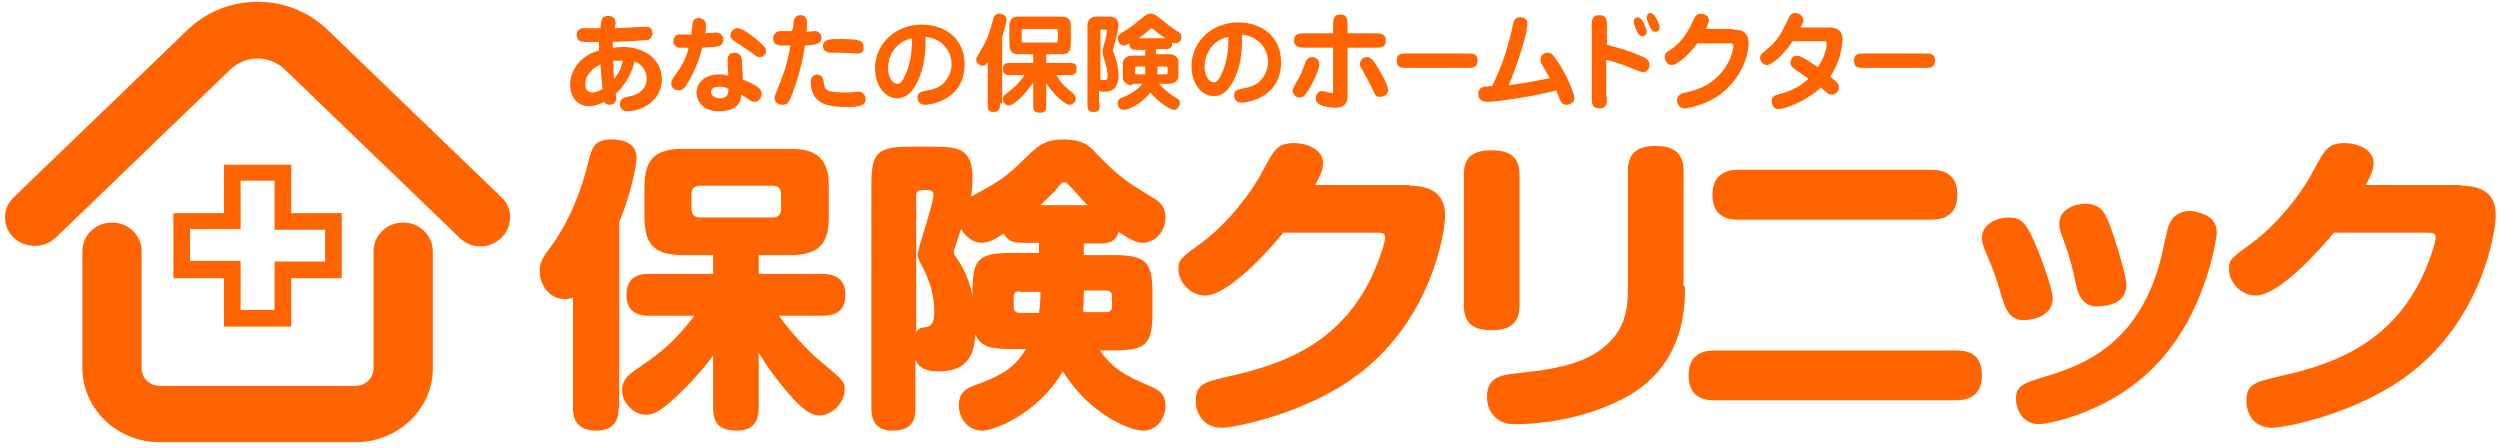
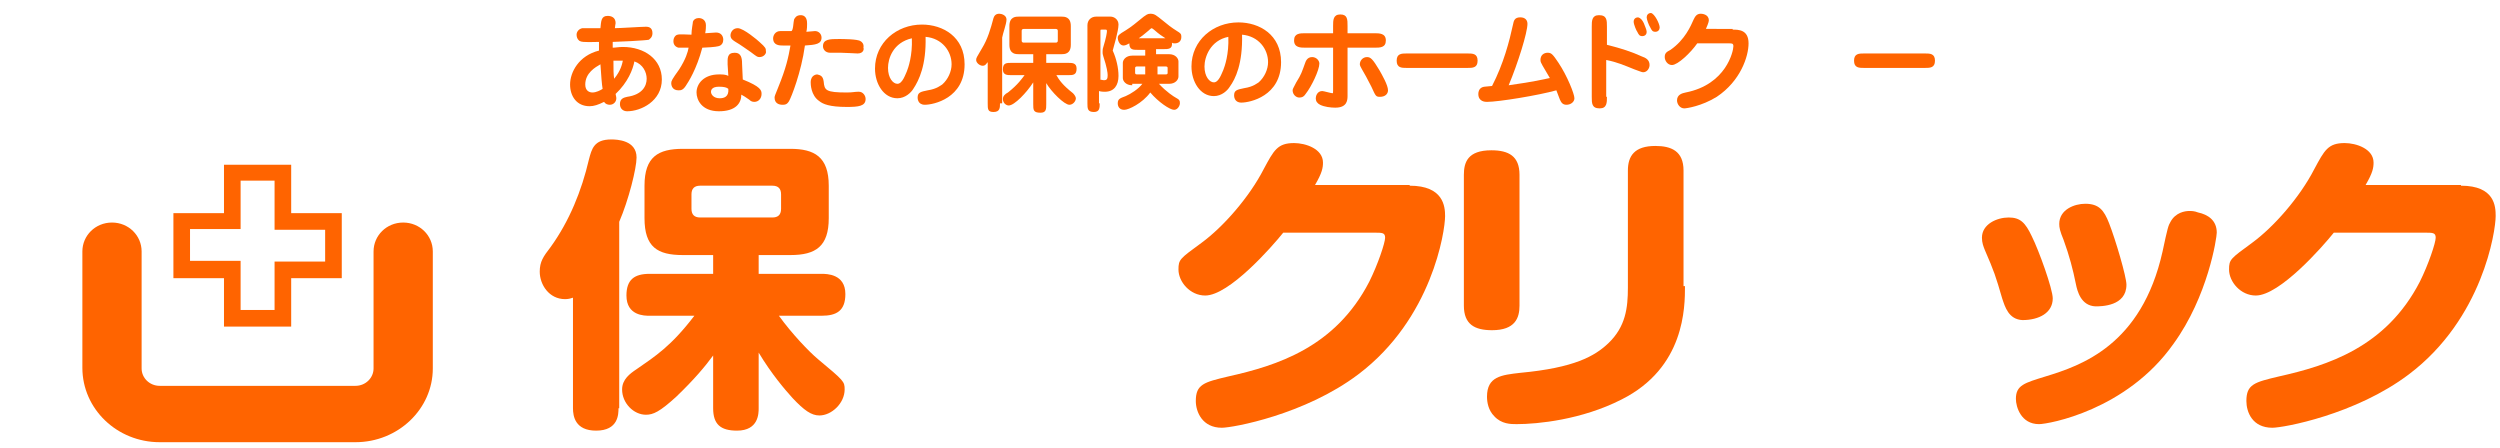
<svg xmlns="http://www.w3.org/2000/svg" version="1.1" id="レイヤー_1" x="0px" y="0px" viewBox="0 0 346 62" style="enable-background:new 0 0 346 62;" xml:space="preserve">
  <style type="text/css">
	.st0{fill:#FF6400;}
</style>
  <g>
    <g>
      <g>
        <g>
          <path class="st0" d="M86.2,6.5c3,0,5.4,1.7,5.4,4.5c0,3-2.9,4.4-4.8,4.4c-0.6,0-1-0.4-1-1c0-0.8,0.6-0.9,1-1      c2.1-0.3,2.7-1.5,2.7-2.5c0-0.9-0.5-2-1.7-2.4c-0.2,1.1-0.9,2.9-2.6,4.5c0.1,0.5,0.1,0.5,0.1,0.6c0,0.5-0.4,0.9-0.9,0.9      c-0.3,0-0.6-0.1-0.8-0.4c-0.8,0.4-1.4,0.6-2,0.6c-1.8,0-2.7-1.4-2.7-3c0-1.7,1.2-4,4-4.7c0-1,0-1.1,0-1.2      c-0.5,0-2.3,0.1-2.6-0.1c-0.1,0-0.5-0.3-0.5-0.9c0-0.4,0.3-0.8,0.8-0.9c0.2,0,2,0,2.5,0c0.1-1,0.1-1.7,1-1.7      c0.5,0,1.1,0.2,1.1,1c0,0-0.1,0.6-0.1,0.7c0.7,0,3.7-0.2,4.3-0.2c0.5,0,0.9,0.2,0.9,0.9c0,0.6-0.4,0.8-0.5,0.9      c-0.4,0.1-4.4,0.3-5,0.3c0,0.3,0,0.6,0,0.8C85.2,6.6,85.6,6.5,86.2,6.5z M81,11.7c0,0.9,0.6,1.1,1,1.1c0.5,0,1.1-0.3,1.4-0.5      c-0.1-0.6-0.2-1.8-0.3-3.4C82.4,9.3,81,10.1,81,11.7z M85,10.9c0.9-1.1,1.1-2,1.2-2.5c-0.1,0-0.2,0-0.5,0c-0.1,0-0.4,0-0.8,0      C84.9,9.6,84.9,10.3,85,10.9z" />
          <path class="st0" d="M95.9,3c0.1-0.3,0.4-0.5,0.8-0.5c0.5,0,1,0.3,1,1c0,0.2,0,0.6-0.1,1.1c0.2,0,1.4-0.1,1.5-0.1      c0.7,0,1,0.5,1,1c0,0.4-0.2,0.8-0.7,0.9c-0.3,0.1-1.8,0.2-2.2,0.2c-0.8,3-1.9,4.7-2.3,5.3c-0.4,0.6-0.7,0.6-1,0.6      c-0.8,0-1-0.6-1-1c0-0.3,0.1-0.5,1.1-1.9c0.9-1.4,1.2-2.4,1.3-3c-1.1,0-1.2,0-1.4,0c-0.4-0.1-0.7-0.4-0.7-0.9      c0-0.6,0.4-0.9,0.6-0.9c0.2-0.1,1.5,0,1.9,0C95.7,4.1,95.9,3.2,95.9,3z M100.7,8.9c0-0.8-0.1-1.6,1-1.6c0.9,0,1,0.8,1,1.5      l0.1,2.2c2.5,1,2.6,1.5,2.6,2c0,0.6-0.4,1.1-1,1.1c-0.3,0-0.5-0.1-0.7-0.3c-0.6-0.4-0.7-0.5-1.1-0.7c0,1.2-0.8,2.3-3.1,2.3      c-2.4,0-3.1-1.6-3.1-2.6c0-1.2,1-2.5,3.1-2.5c0.5,0,0.9,0,1.3,0.2L100.7,8.9z M99.5,12c-1,0-1.1,0.5-1.1,0.7      c0,0.4,0.4,0.9,1.2,0.9c0.6,0,1.3-0.2,1.2-1.3C100.6,12.1,100.2,12,99.5,12z M105.1,7.9c-0.3,0-0.4-0.1-1.2-0.7      c-0.6-0.4-1.4-1-2.1-1.4c-0.3-0.2-0.7-0.4-0.7-0.9c0-0.4,0.3-1,1-1c0.8,0,2.8,1.7,3,1.9c0.9,0.8,0.9,0.9,0.9,1.3      C106.1,7.3,105.8,7.9,105.1,7.9z" />
          <path class="st0" d="M109.9,2.7c0.1-0.2,0.3-0.6,0.9-0.6c0.9,0,0.9,0.9,0.9,1.2c0,0.3,0,0.7-0.1,1.1c0.2,0,1-0.1,1.2-0.1      c0.5,0,0.9,0.4,0.9,0.9c0,0.9-0.8,1-2.3,1.1c-0.5,3.7-1.9,7.2-2.2,7.7c-0.3,0.5-0.6,0.5-0.9,0.5c-0.5,0-1.1-0.2-1.1-1      c0-0.2,0.1-0.4,0.5-1.4c1.1-2.7,1.4-4.1,1.7-5.8c-0.3,0-0.7,0-1,0c-0.5,0-1.4,0-1.4-1c0-0.4,0.3-1,1-1c0.6,0,1,0,1.5,0      C109.8,4.3,109.8,3,109.9,2.7z M114,11.3c0.1,1.2,0.3,1.5,3.2,1.5c0.8,0,1.1-0.1,1.5-0.1c0.1,0,0.1,0,0.2,0c0.5,0,0.9,0.5,0.9,1      c0,1-1,1.1-2.6,1.1c-2.4,0-3.3-0.4-3.8-0.8c-1.2-0.8-1.2-2.4-1.2-2.6c0-1.1,0.9-1.1,0.9-1.1C113.4,10.4,113.9,10.4,114,11.3z       M118.7,7.4c-0.1,0-1.9-0.1-2.3-0.1c-0.2,0-1.2,0-1.5,0c-0.7,0-1-0.5-1-0.9c0-1,1-1,2.2-1c0.5,0,2.6,0,3,0.3      c0.2,0.1,0.5,0.4,0.4,0.9C119.6,6.8,119.5,7.4,118.7,7.4z" />
          <path class="st0" d="M126.4,12.3c-0.3,0.5-1.1,1.3-2.2,1.3c-1.9,0-3.1-2-3.1-4.1c0-3.6,3-6.1,6.5-6.1c2.9,0,5.9,1.7,5.9,5.5      c0,4.7-4.3,5.6-5.5,5.6c-1,0-1-0.9-1-1c0-0.7,0.4-0.8,1.4-1c1.3-0.2,1.8-0.7,2-0.8c0.8-0.7,1.3-1.8,1.3-2.8      c0-1.8-1.3-3.6-3.6-3.8C128.2,9,127.2,11.1,126.4,12.3z M122.9,9.4c0,1.4,0.7,2.2,1.3,2.2c0.7,0,1.1-1.3,1.3-1.7      c0.2-0.5,0.8-2.2,0.7-4.6C123.6,5.9,122.9,8.1,122.9,9.4z" />
        </g>
        <g>
          <path class="st0" d="M138.4,14.3c0,0.6,0,1.2-0.9,1.2c-0.8,0-0.8-0.4-0.8-1.2V8.6c-0.2,0.2-0.3,0.5-0.7,0.5      c-0.4,0-0.9-0.4-0.9-0.8c0-0.3,0.1-0.4,0.8-1.6c0.8-1.3,1.2-2.7,1.6-4.2c0.1-0.3,0.3-0.6,0.8-0.6c0.3,0,1,0.2,1,0.8      c0,0.6-0.5,1.9-0.6,2.5V14.3z M143,7.5h-2c-0.4,0-1.3,0-1.3-1.3V3.6c0-1.3,0.9-1.3,1.3-1.3h5.9c0.4,0,1.3,0,1.3,1.3v2.6      c0,1.3-0.9,1.3-1.3,1.3h-2.1v1.2h3c0.6,0,1.2,0,1.2,0.8c0,0.9-0.5,0.9-1.2,0.9h-1.6c0.4,0.7,0.9,1.4,2.3,2.5      c0.2,0.2,0.4,0.5,0.4,0.7c0,0.4-0.4,0.9-0.9,0.9c-0.7,0-2.5-1.8-3.2-3v2.9c0,0.7,0,1.2-0.8,1.2c-1,0-1-0.4-1-1.2v-3      c-0.9,1.4-2.6,3.2-3.4,3.2c-0.3,0-0.8-0.3-0.8-0.9c0-0.4,0.3-0.7,0.7-0.9c1.4-1.1,2-2,2.3-2.4H140c-0.6,0-1.2,0-1.2-0.8      c0-0.9,0.5-0.9,1.2-0.9h3V7.5z M141.7,4c-0.3,0-0.3,0.2-0.3,0.3v1.3c0,0.1,0,0.3,0.3,0.3h4.4c0.3,0,0.3-0.2,0.3-0.3V4.3      c0-0.1,0-0.3-0.3-0.3H141.7z" />
          <path class="st0" d="M152.2,14.3c0,0.6,0,1.2-0.8,1.2c-0.9,0-0.9-0.5-0.9-1.2V3.5c0-0.7,0.5-1.2,1.2-1.2h2      c0.5,0,1.1,0.4,1.1,1.1c0,0.9-0.7,3.2-0.8,3.6c0.5,1.1,0.8,2.4,0.8,3.5c0,1.3-0.6,2.2-1.9,2.2c-0.1,0-0.5,0-0.8-0.1V14.3z       M152.2,11c0.1,0,0.4,0.1,0.6,0.1c0.4,0,0.5-0.2,0.5-0.7c0-0.3-0.1-1.1-0.6-2.6c-0.1-0.3-0.1-0.4-0.1-0.6c0-0.2,0-0.4,0.1-0.7      c0.4-1.3,0.5-2,0.5-2.2c0-0.2-0.1-0.2-0.2-0.2h-0.5c-0.2,0-0.2,0-0.2,0.2V11z M156.7,11.8c-0.9,0-1.3-0.6-1.3-1V8.7      c0-0.4,0.4-1,1.3-1h1.8V6.9h-1c-0.7,0-1.2,0-1.2-0.9c-0.2,0.1-0.5,0.3-0.8,0.3c-0.6,0-0.8-0.8-0.8-1c0-0.4,0.1-0.5,1.1-1.1      c0.8-0.5,1.4-1,2.5-1.9c0.3-0.2,0.5-0.4,0.9-0.4c0.6,0,0.8,0.2,1.8,1c0.6,0.5,1.1,0.9,1.9,1.4c0.5,0.3,0.6,0.4,0.6,0.8      c0,0.7-0.5,0.9-0.9,0.9c-0.2,0-0.3,0-0.4-0.1c0.1,0.9-0.5,0.9-1.2,0.9h-1v0.7h1.8c0.9,0,1.3,0.6,1.3,1v2.1c0,0.4-0.4,1-1.3,1      h-1.4c1,1.1,2.1,1.8,2.3,1.9c0.6,0.3,0.6,0.5,0.6,0.8c0,0.3-0.3,0.9-0.8,0.9c-0.6,0-2.2-1.1-3.3-2.4c-1.1,1.5-3,2.4-3.6,2.4      c-0.7,0-0.9-0.5-0.9-0.9c0-0.6,0.3-0.7,1.1-1c0.7-0.3,1.8-1,2.3-1.7H156.7z M158.5,9.2h-1.1c-0.1,0-0.3,0-0.3,0.2v0.7      c0,0.2,0.2,0.2,0.3,0.2h1.1V9.2z M161.3,5.3c-0.6-0.4-0.8-0.5-1.6-1.2c-0.1-0.1-0.3-0.2-0.3-0.2c-0.1,0-0.4,0.3-0.4,0.3      c-0.7,0.6-1.1,0.9-1.4,1.1H161.3z M160.2,10.3h1.1c0.1,0,0.3,0,0.3-0.2V9.4c0-0.2-0.2-0.2-0.3-0.2h-1.1V10.3z" />
          <path class="st0" d="M170.2,12c-0.3,0.5-1.1,1.3-2.2,1.3c-1.9,0-3.1-2-3.1-4.1c0-3.6,3-6.1,6.5-6.1c2.9,0,5.9,1.7,5.9,5.5      c0,4.7-4.3,5.6-5.5,5.6c-1,0-1-0.9-1-1c0-0.7,0.4-0.8,1.4-1c1.3-0.2,1.8-0.7,2-0.8c0.8-0.7,1.3-1.8,1.3-2.8      c0-1.8-1.3-3.6-3.6-3.8C172,8.8,171,10.9,170.2,12z M166.7,9.2c0,1.4,0.7,2.2,1.3,2.2c0.7,0,1.1-1.3,1.3-1.7      c0.2-0.5,0.8-2.2,0.7-4.6C167.5,5.6,166.7,7.9,166.7,9.2z" />
        </g>
        <g>
          <path class="st0" d="M180.7,13c-0.2,0.3-0.4,0.5-0.9,0.5c-0.4,0-0.9-0.4-0.9-1c0-0.2,0.1-0.3,0.5-1.1c0.7-1.1,0.8-1.5,1.2-2.6      c0.1-0.3,0.3-0.9,1-0.9c0.6,0,1,0.5,1,0.9C182.6,9.7,181.5,12,180.7,13z M184.5,3.6c0-0.8,0-1.6,1-1.6c1,0,1,0.7,1,1.6v1h3.7      c0.7,0,1.6,0,1.6,1c0,1-0.8,1-1.6,1h-3.7v6.6c0,0.6,0,1.7-1.7,1.7c-0.6,0-1.5-0.1-2.1-0.4c-0.4-0.2-0.6-0.5-0.6-0.9      c0-0.3,0.2-1,0.9-1c0.2,0,1.2,0.3,1.4,0.3c0.1,0,0.1,0,0.1-0.4V6.6h-3.8c-0.7,0-1.6,0-1.6-1c0-1,0.8-1,1.6-1h3.8V3.6z M191,13.4      c-0.6,0-0.6-0.1-1.2-1.4c-0.5-1-1-1.9-1.3-2.4c-0.1-0.2-0.3-0.5-0.3-0.7c0-0.5,0.4-1,1-1c0.5,0,0.8,0.3,1.7,1.8      c0.4,0.7,1.2,2.1,1.2,2.8C192.1,13,191.7,13.4,191,13.4z" />
          <path class="st0" d="M203.1,7.4c0.7,0,1.4,0,1.4,1c0,1-0.7,1-1.4,1h-8.4c-0.7,0-1.4,0-1.4-1c0-1,0.7-1,1.4-1H203.1z" />
          <path class="st0" d="M209.4,3.4c0.1-0.5,0.2-1,1-1c0.7,0,1,0.4,1,0.9c0,1.2-1.3,5.4-2.6,8.5c1.3-0.2,3-0.4,5.7-1      c-0.3-0.5-0.7-1.2-1-1.7c-0.2-0.4-0.3-0.5-0.3-0.8c0-0.7,0.5-1,1-1c0.5,0,0.7,0.2,1.5,1.4c1.2,1.8,2.2,4.3,2.2,4.9      c0,0.5-0.5,0.9-1.1,0.9c-0.5,0-0.7-0.3-0.8-0.5c-0.1-0.1-0.5-1.3-0.6-1.5c-2.5,0.7-8,1.6-9.6,1.6c-0.2,0-1.2,0-1.2-1.1      c0-0.3,0.1-0.7,0.5-0.9c0.2-0.1,0.3-0.1,1.4-0.2C208.1,8.8,208.9,5.7,209.4,3.4z" />
          <path class="st0" d="M222.4,13.4c0,0.8,0,1.6-1,1.6c-1.1,0-1.1-0.7-1.1-1.6V3.7c0-0.8,0-1.6,1-1.6c1.1,0,1.1,0.7,1.1,1.6v2.5      c2,0.5,3.5,1,4.8,1.6c0.6,0.2,1.1,0.5,1.1,1.2c0,0.4-0.3,1-0.9,1c-0.2,0-0.6-0.2-1.2-0.4c-1.5-0.6-2.4-1-3.9-1.3V13.4z       M227.5,3.2c0.1,0.3,0.4,0.9,0.4,1.2c0,0.5-0.4,0.6-0.6,0.6c-0.4,0-0.5-0.2-0.7-0.6c-0.1-0.1-0.5-1-0.5-1.4      c0-0.4,0.3-0.6,0.6-0.6C227.1,2.5,227.3,2.8,227.5,3.2z M229.7,3.8c0,0.3-0.2,0.6-0.6,0.6c-0.4,0-0.5-0.2-0.7-0.6      c-0.2-0.3-0.5-1.1-0.5-1.4c0-0.3,0.2-0.6,0.6-0.6C229,1.9,229.7,3.3,229.7,3.8z" />
          <path class="st0" d="M239.8,4.1c0.8,0,2.2,0,2.2,1.9c0,1.8-1.1,5.2-4.4,7.4c-2.1,1.3-4.2,1.6-4.5,1.6c-0.6,0-1-0.6-1-1.1      c0-0.8,0.7-1,1.2-1.1c5.6-1.1,6.6-5.7,6.6-6.4c0-0.4-0.2-0.4-0.6-0.4h-4.4c-0.9,1.3-2.7,3-3.5,3c-0.6,0-1-0.6-1-1.1      c0-0.5,0.2-0.7,0.8-1c2-1.4,2.8-3.3,3.2-4.2c0.2-0.4,0.4-0.8,1-0.8c0.2,0,1.1,0.1,1.1,0.9c0,0.1,0,0.3-0.4,1.2H239.8z" />
-           <path class="st0" d="M248.1,5.7C246.6,8,245,9,244.6,9c-0.7,0-1-0.6-1-1c0-0.4,0.3-0.6,0.6-0.9c1.9-1.5,2.3-2.4,3.4-4.7      c0.1-0.2,0.3-0.6,0.9-0.6c0.3,0,1.1,0.3,1.1,1c0,0.2,0,0.3-0.4,1h4c1.2,0,1.8,0.6,1.8,1.6c0,0.1,0,2.7-1.7,5.2      c1.1,0.9,1.2,1,1.2,1.5c0,0.5-0.4,1-1,1c-0.4,0-0.5-0.1-1.5-1c-1.8,1.8-5,3-5.8,3c-0.8,0-1-0.7-1-1.1c0-0.7,0.5-0.8,0.8-0.9      c1.1-0.3,2.7-0.7,4.3-2.2c-0.3-0.2-1.7-1.2-2-1.4c-0.4-0.3-0.5-0.5-0.5-0.8c0-0.7,0.5-1,0.9-1c0.6,0,2,1,2.9,1.6      c0.6-0.9,1.2-2.2,1.2-3.3c0-0.3-0.1-0.3-0.4-0.3H248.1z" />
          <path class="st0" d="M266.4,7.4c0.7,0,1.4,0,1.4,1c0,1-0.7,1-1.4,1h-8.4c-0.7,0-1.4,0-1.4-1c0-1,0.7-1,1.4-1H266.4z" />
        </g>
      </g>
      <g>
        <path class="st0" d="M85.6,56.5c0,0.8,0,3.1-3.1,3.1c-2.9,0-3.2-2-3.2-3.1V41.2c-0.3,0.1-0.6,0.2-1.1,0.2c-2.2,0-3.5-2-3.5-3.8     c0-1.4,0.5-2.1,1.5-3.4c2.6-3.6,4.3-7.8,5.3-12.1c0.4-1.5,0.7-2.8,3.1-2.8c0.8,0,3.5,0.1,3.5,2.5c0,1.5-1.1,5.9-2.4,8.9V56.5      M89.9,43.7c-0.7,0-3.2,0-3.2-2.8c0-2.2,1.1-3,3.2-3h8.8v-2.6h-4.2c-3.5,0-5.3-1.1-5.3-5.1v-4.5c0-4,1.9-5.1,5.3-5.1h14.9     c3.3,0,5.3,1.1,5.3,5.1v4.5c0,3.9-1.8,5.1-5.3,5.1h-4.4v2.6h8.7c0.7,0,3.3,0,3.3,2.8c0,2.3-1.2,3-3.3,3h-5.9c1.8,2.5,4.2,5,5.4,6     c3.6,3,3.7,3.1,3.7,4.2c0,1.9-1.8,3.6-3.5,3.6c-1.1,0-2.1-0.7-3.7-2.4c-1-1.1-2.9-3.3-4.7-6.3v7.7c0,0.7,0,3.1-3,3.1     c-2.3,0-3.3-0.9-3.3-3.1v-7.3c-1.1,1.5-2.6,3.3-5.1,5.7c-2.3,2.1-3.2,2.5-4.2,2.5c-1.7,0-3.3-1.6-3.3-3.5c0-1.4,1.1-2.2,2-2.8     c2.6-1.8,4.8-3.2,8-7.4H89.9z M108.1,26.9c0-0.8-0.4-1.2-1.2-1.2h-10c-0.8,0-1.2,0.4-1.2,1.2v2c0,0.8,0.4,1.2,1.2,1.2h10     c0.7,0,1.2-0.3,1.2-1.2V26.9z" />
-         <path class="st0" d="M152.1,48.3c1.9,2.8,3.7,3.7,7.2,5.2c1.1,0.5,2,1,2,2.7c0,1.6-1.1,3.4-3.1,3.4c-1.7,0-7.3-2.1-11.1-8.2     c-3.5,5.9-9.5,8.2-11.2,8.2c-2,0-3.2-1.8-3.2-3.5c0-2,1.4-2.5,2.3-2.8c3.8-1.4,5.5-2.5,7-5h-1.9c-2.2,0-4.3,0-5.1-2     c-0.2,2.7-1,5.1-5.1,5.1c-0.6,0-2.6,0-3.2-1.6v6.7c0,2.2-1,3.1-3.2,3.1c-2.9,0-2.9-2.4-2.9-3.1V25.5c0-4.5,0.9-5.2,5.5-5.2h3.1     c3.5,0,5.4,0.3,5.4,4.4c0,1.2-0.2,2.3-0.2,2.5c4.1-2.2,4.8-2.6,8.2-6c1-0.9,2-1.9,4.5-1.9c2.8,0,3.7,0.9,4.6,1.9     c3.2,3.3,4.1,3.9,8.1,6.3c1.1,0.7,1.5,1.5,1.5,2.6c0,1.8-1.3,3.5-3.2,3.5c-0.8,0-1.6-0.4-3.3-1.5c-0.4,1.6-1.9,1.6-2.6,1.6H150     v1.6h4c4.6,0,5.5,0.9,5.5,5.3v2.7c0,4.5-1,5.2-5.5,5.2H152.1 M126.7,46.2c0.4-0.8,0.6-0.8,1.3-0.9c0.6-0.1,1.3-0.2,1.3-2.2     c0-2.5-0.8-4.5-1.4-5.7c-0.8-1.5-0.9-1.8-0.9-2.1c0-1,2.2-7,2.2-8.4c0-0.1,0-0.6-0.8-0.6h-0.8c-0.6,0-0.8,0.3-0.8,0.8V46.2z      M144,33.6h-2.6c-1.1,0-1.9-0.2-2.5-1.3c-1.1,0.8-2.1,1.3-3.1,1.3c-0.9,0-2-0.6-2.8-1.9c-0.1,0.4-1,3-1,3.1     c0,0.3,0.1,0.5,0.4,0.9c1.6,2.3,2.1,4.6,2.2,5.5v-0.9c0-4.3,0.7-5.3,5.4-5.3h3.8V33.6z M141.1,40.3c-0.5,0-0.8,0.3-0.8,0.8v1.4     c0,0.5,0.3,0.8,0.8,0.8h2.7c0.2-1.5,0.2-2.2,0.2-2.9H141.1z M150.5,28.4c-0.6-0.6-2.5-2.8-2.7-2.9c-0.2-0.2-0.3-0.3-0.5-0.3     c-0.3,0-0.4,0.1-0.6,0.4c-1,1.2-1.8,1.9-2.7,2.8H150.5z M150,40.3c0,0.7,0,1.4-0.1,2.9h3.2c0.5,0,0.8-0.3,0.8-0.8v-1.4     c0-0.5-0.3-0.8-0.8-0.8H150z" />
        <path class="st0" d="M195.1,25.7c4.7,0,4.9,2.9,4.9,4.2c0,2.1-1.8,14.2-12,21.9c-7.4,5.6-17.4,7.4-18.9,7.4     c-2.7,0-3.6-2.2-3.6-3.7c0-2.3,1.1-2.6,4.5-3.4c6.7-1.5,14.8-4,19.5-13.1c1.2-2.4,2.2-5.4,2.2-6.1c0-0.7-0.4-0.7-1.5-0.7h-12.6     c-1.6,2-7.5,8.7-10.8,8.7c-2.1,0-3.7-1.9-3.7-3.6c0-1.4,0.2-1.5,3.2-3.7c3-2.2,6.6-6.3,8.6-10.2c1.4-2.6,1.9-3.6,4.2-3.6     c1.6,0,4,0.8,4,2.7c0,0.7-0.1,1.4-1.1,3.1H195.1" />
        <path class="st0" d="M210.3,42.3c0,1.7-0.6,3.4-3.8,3.4c-2.4,0-3.9-0.8-3.9-3.4V24.2c0-1.7,0.5-3.4,3.8-3.4     c2.4,0,3.9,0.8,3.9,3.4V42.3 M233.2,39.6c0,2.9,0,11.3-8.8,15.7c-5.5,2.8-11.6,3.4-14.5,3.4c-0.8,0-2.1,0-3.1-1.1     c-0.8-0.8-1-1.9-1-2.7c0-2.8,2-3,4.6-3.3c7.5-0.7,10.3-2.3,12.2-4.1c2.4-2.3,2.7-4.9,2.7-7.7V23.6c0-2,0.9-3.4,3.8-3.4     c2.2,0,3.9,0.7,3.9,3.4V39.6z" />
-         <path class="st0" d="M270.7,48.5c0.9,0,3.6,0,3.6,3.4c0,2.6-1.5,3.5-3.6,3.5h-33.4c-0.8,0-3.6,0-3.6-3.4c0-2.6,1.5-3.5,3.6-3.5     H270.7 M267.2,23.5c0.8,0,3.7,0,3.7,3.4c0,2.7-1.6,3.5-3.7,3.5h-26.6c-0.8,0-3.6,0-3.6-3.4c0-2.9,1.9-3.5,3.6-3.5H267.2z" />
        <path class="st0" d="M277.1,41.3c-0.9-3.1-1.1-3.7-2.4-6.7c-0.2-0.5-0.4-1-0.4-1.7c0-1.9,2.1-2.8,3.7-2.8c1.6,0,2.3,0.7,3.2,2.6     c1,2,2.9,7.3,2.9,8.6c0,2-1.9,3-4.2,3C278,44.2,277.5,42.5,277.1,41.3 M306.8,32.2c0,0.7-1.2,8.8-6,15.4     c-6.5,9.2-17.3,11.1-18.6,11.1c-2.5,0-3.2-2.4-3.2-3.5c0-1.9,1.2-2.2,4.1-3.1c4.9-1.5,13.3-4.3,16.2-17.3     c0.7-3.3,0.8-3.6,1.1-4.1c0.7-1.3,2-1.5,2.6-1.5c0.3,0,0.7,0,1.2,0.2C305.6,29.7,306.8,30.5,306.8,32.2 M287.3,39.3     c-0.4-2-0.9-3.9-1.7-6.1c-0.5-1.2-0.6-1.7-0.6-2.2c0-2,2.1-2.8,3.6-2.8c1.9,0,2.6,0.9,3.3,2.7c0.9,2.3,2.4,7.4,2.4,8.5     c0,3-3.5,3-4.3,3C288,42.3,287.5,40.3,287.3,39.3" />
        <path class="st0" d="M340.6,25.7c4.7,0,4.8,2.9,4.8,4.2c0,2.1-1.8,14.2-12,21.9c-7.4,5.6-17.4,7.4-18.9,7.4     c-2.8,0-3.6-2.2-3.6-3.7c0-2.3,1.1-2.6,4.5-3.4c6.7-1.5,14.8-4,19.5-13.1c1.2-2.4,2.2-5.4,2.2-6.1c0-0.7-0.4-0.7-1.5-0.7H323     c-1.6,2-7.5,8.7-10.8,8.7c-2.1,0-3.7-1.9-3.7-3.6c0-1.4,0.2-1.5,3.2-3.7c3-2.2,6.6-6.3,8.6-10.2c1.4-2.6,1.9-3.6,4.2-3.6     c1.6,0,4,0.8,4,2.7c0,0.7-0.1,1.4-1.1,3.1H340.6" />
      </g>
    </g>
  </g>
  <g>
    <g>
      <path class="st0" d="M49.2,61.2H22.1c-5.9,0-10.7-4.6-10.7-10.3V34.8c0-2.2,1.8-4,4.1-4c2.3,0,4.1,1.8,4.1,4V51    c0,1.3,1.1,2.4,2.5,2.4h27.1c1.4,0,2.5-1.1,2.5-2.4V34.8c0-2.2,1.8-4,4.1-4c2.3,0,4.1,1.8,4.1,4V51C59.9,56.6,55.1,61.2,49.2,61.2    " />
-       <path class="st0" d="M66.5,34.1c-1.1,0-2.1-0.4-2.9-1.2L39.4,9.6c-2.1-2-5.4-2-7.5,0L7.7,32.9c-1.6,1.5-4.2,1.5-5.8,0    c-1.6-1.5-1.6-4.1,0-5.6L26.1,4C31.4-1,39.9-1,45.2,4l24.2,23.3c1.6,1.5,1.6,4,0,5.6C68.6,33.7,67.5,34.1,66.5,34.1" />
    </g>
    <path class="st0" d="M40.3,45.2H31v-6.7h-7v-9h7v-6.7h9.3v6.7h7v9h-7V45.2z M33.3,42.9H38v-6.7h7v-4.4h-7V25h-4.7v6.7h-7v4.4h7   V42.9z" />
  </g>
</svg>